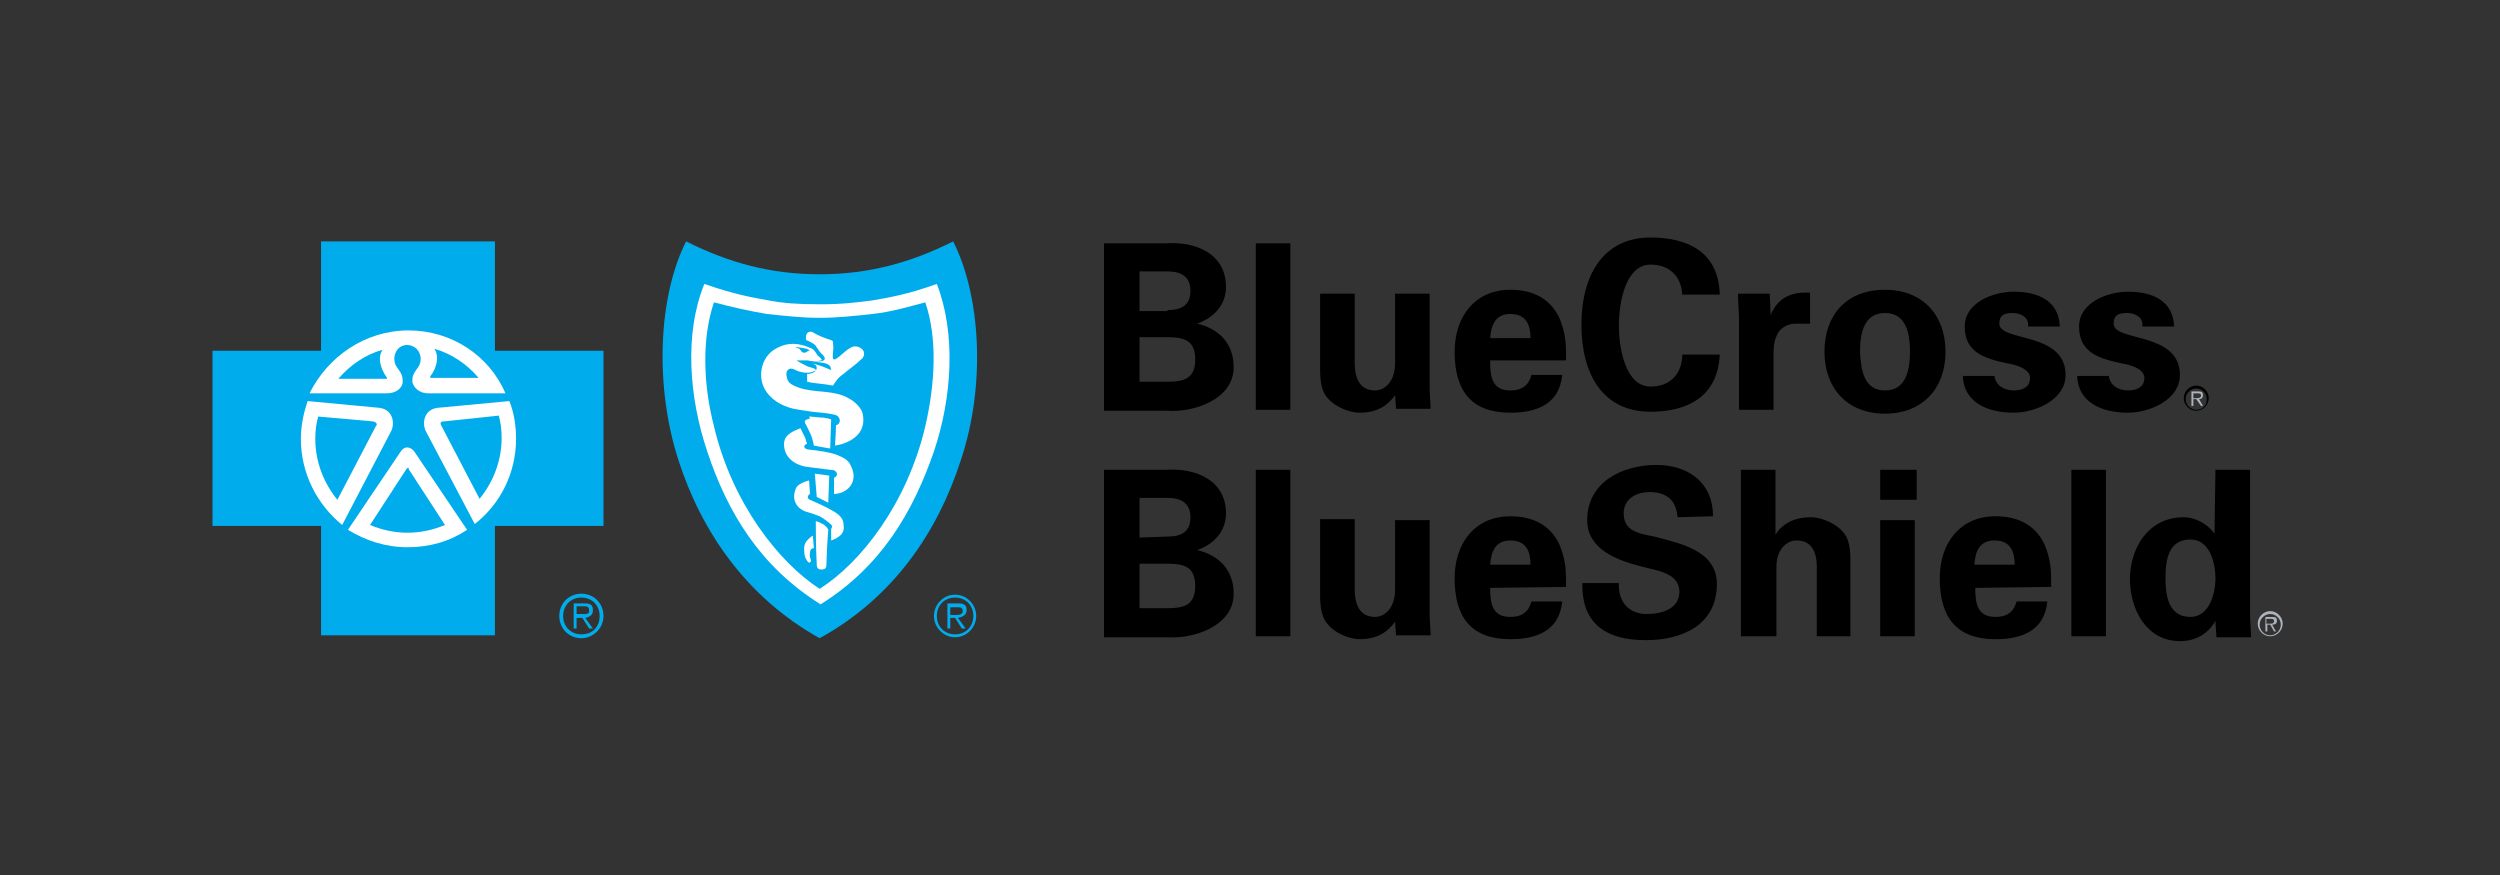
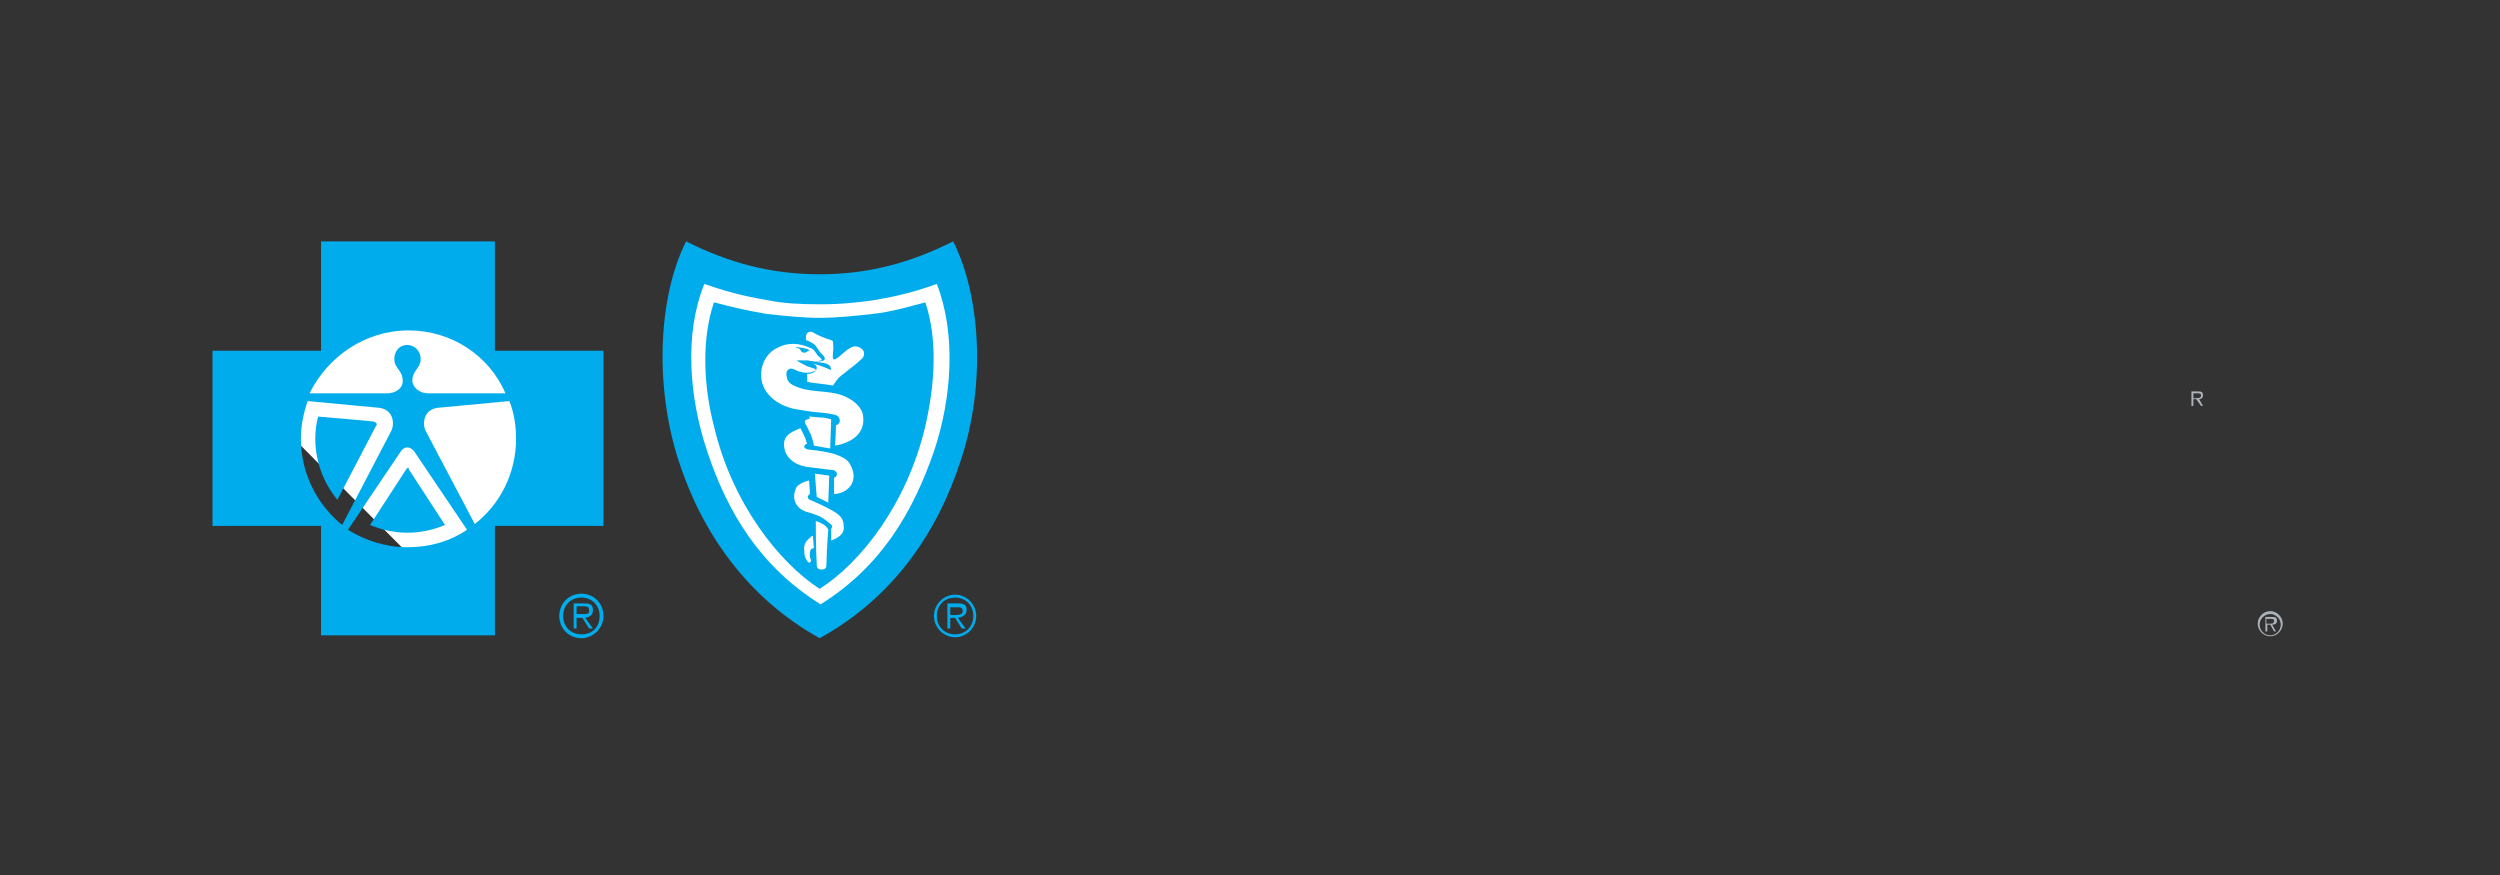
<svg xmlns="http://www.w3.org/2000/svg" width="200" height="70" viewBox="0 0 200 70" fill="none">
  <rect x="0" y="0" width="200" height="70" fill="#333333" stroke="none" />
-   <path d="M32.601 44.243C37.652 44.243 41.746 40.118 41.746 35.029C41.746 29.939 37.652 25.814 32.601 25.814C27.55 25.814 23.456 29.939 23.456 35.029C23.456 40.118 27.55 44.243 32.601 44.243Z" fill="white" />
+   <path d="M32.601 44.243C37.652 44.243 41.746 40.118 41.746 35.029C41.746 29.939 37.652 25.814 32.601 25.814C27.55 25.814 23.456 29.939 23.456 35.029Z" fill="white" />
  <path d="M65.22 22.858C61.301 22.858 55.306 21 55.306 21C55.306 21 54 24.407 54 29.053C54 33.699 57.843 45.934 65.605 49.031C65.605 49.031 76.671 41.984 76.671 29.673C76.671 22.316 75.595 21 75.595 21C75.595 21 69.14 22.858 65.22 22.858Z" fill="white" />
-   <path d="M88.319 32.783V19.465H93.314C95.696 19.31 98.079 20.316 98.079 22.949C98.079 24.42 97.08 25.427 95.773 25.892C97.464 26.279 98.694 27.44 98.694 29.376C98.694 32.009 95.389 33.016 93.391 32.861H88.319V32.783ZM93.391 24.808C94.621 24.808 95.235 24.343 95.235 23.259C95.235 22.175 94.544 21.71 93.391 21.71H91.162V24.885H93.391V24.808ZM93.391 30.538C94.697 30.538 95.62 30.305 95.62 28.757C95.62 27.208 94.697 26.976 93.391 26.976H91.162V30.538H93.391ZM103.228 19.465V32.783H100.461V19.465H103.228ZM111.605 31.622C110.99 32.474 110.145 33.016 108.761 33.016C107.839 33.016 106.071 32.319 105.764 31.002C105.61 30.46 105.61 29.841 105.61 29.531V23.491H108.377V29.066C108.377 30.073 108.684 31.235 109.991 31.235C110.836 31.235 111.605 30.46 111.605 29.066V23.491H114.371V31.08C114.371 31.622 114.448 32.164 114.448 32.706H111.682L111.605 31.622ZM119.213 28.912C119.213 30.15 119.367 31.235 120.827 31.235C121.749 31.235 122.287 30.847 122.518 29.996H124.977C124.746 32.319 122.979 33.016 120.827 33.016C117.676 33.016 116.37 31.235 116.37 28.137C116.37 25.35 117.983 23.181 120.827 23.181C122.518 23.181 123.978 23.801 124.746 25.427C124.977 25.969 125.131 26.511 125.207 27.053C125.284 27.595 125.284 28.215 125.284 28.834H119.213V28.912ZM122.441 27.053C122.441 26.047 122.133 25.117 120.827 25.117C119.597 25.117 119.29 26.047 119.213 27.053H122.441ZM134.583 23.724C134.583 22.33 133.738 21.168 132.047 21.168C130.049 21.168 129.511 24.188 129.511 26.047C129.511 27.905 130.049 30.925 132.047 30.925C133.738 30.925 134.583 29.763 134.583 28.369H137.581C137.427 31.699 135.045 32.938 132.047 32.938C128.205 32.938 126.514 29.918 126.514 25.969C126.514 22.097 128.205 19 132.047 19C135.121 19 137.504 20.239 137.581 23.569H134.583V23.724ZM141.577 23.491L141.654 25.195C142.269 23.724 143.421 23.336 144.805 23.414V25.892H143.575C143.114 25.892 142.499 26.201 142.269 26.588C141.961 27.131 141.884 27.595 141.884 28.215V32.783H139.118V25.35C139.118 24.962 139.041 24.188 139.041 23.491H141.577ZM150.799 33.093C147.802 33.093 145.957 31.08 145.957 28.137C145.957 25.195 147.725 23.181 150.799 23.181C153.796 23.181 155.641 25.195 155.641 28.137C155.641 31.08 153.796 33.093 150.799 33.093ZM150.799 31.235C152.49 31.235 152.797 29.608 152.797 28.137C152.797 26.666 152.49 25.04 150.799 25.04C149.108 25.04 148.801 26.666 148.801 28.137C148.878 29.608 149.108 31.235 150.799 31.235ZM162.25 25.969C162.25 25.35 161.635 25.04 161.02 25.04C160.252 25.04 159.945 25.272 159.945 25.892C159.945 27.363 165.247 26.511 165.247 29.996C165.247 32.009 162.788 33.016 161.097 33.016C158.945 33.016 157.101 32.164 157.024 30.073H159.56C159.637 30.77 160.252 31.235 161.097 31.235C161.866 31.235 162.404 30.925 162.404 30.228C162.404 29.453 161.097 29.144 160.559 29.066C158.792 28.679 157.178 28.215 157.178 26.124C157.178 24.188 159.483 23.336 161.097 23.336C163.019 23.336 164.709 24.033 164.786 26.124H162.25V25.969ZM171.395 25.969C171.395 25.35 170.781 25.04 170.166 25.04C169.397 25.04 169.09 25.272 169.09 25.892C169.09 27.363 174.393 26.511 174.393 29.996C174.393 32.009 171.933 33.016 170.243 33.016C168.091 33.016 166.246 32.164 166.17 30.073H168.706C168.782 30.77 169.397 31.235 170.243 31.235C171.011 31.235 171.549 30.925 171.549 30.228C171.549 29.453 170.243 29.144 169.705 29.066C167.937 28.679 166.323 28.215 166.323 26.124C166.323 24.188 168.629 23.336 170.243 23.336C172.164 23.336 173.855 24.033 173.932 26.124H171.395V25.969ZM88.319 50.903V37.584H93.314C95.696 37.429 98.079 38.436 98.079 41.069C98.079 42.54 97.08 43.547 95.773 44.011C97.464 44.398 98.694 45.56 98.694 47.496C98.694 50.128 95.389 51.135 93.391 50.98H88.319V50.903ZM93.391 42.927C94.621 42.927 95.235 42.462 95.235 41.378C95.235 40.294 94.544 39.83 93.391 39.83H91.162V43.004L93.391 42.927ZM93.391 48.657C94.697 48.657 95.62 48.425 95.62 46.876C95.62 45.327 94.697 45.095 93.391 45.095H91.162V48.657H93.391ZM103.228 37.584V50.903H100.461V37.584H103.228ZM111.605 49.741C110.99 50.593 110.145 51.135 108.761 51.135C107.839 51.135 106.071 50.438 105.764 49.044C105.61 48.502 105.61 47.883 105.61 47.573V41.533H108.377V47.186C108.377 48.193 108.684 49.354 109.991 49.354C110.836 49.354 111.605 48.58 111.605 47.186V41.611H114.371V49.199C114.371 49.741 114.448 50.283 114.448 50.825H111.682L111.605 49.741ZM119.213 47.031C119.213 48.27 119.367 49.354 120.827 49.354C121.749 49.354 122.287 48.967 122.518 48.115H124.977C124.746 50.438 122.979 51.135 120.827 51.135C117.676 51.135 116.37 49.354 116.37 46.257C116.37 43.469 117.983 41.301 120.827 41.301C122.518 41.301 123.978 41.92 124.746 43.547C124.977 44.089 125.131 44.63 125.207 45.173C125.284 45.715 125.284 46.334 125.284 46.953L119.213 47.031ZM122.441 45.173C122.441 44.166 122.133 43.237 120.827 43.237C119.597 43.237 119.29 44.166 119.213 45.173H122.441ZM134.199 41.378C134.122 40.062 133.354 39.365 131.97 39.365C130.895 39.365 129.895 39.907 129.895 41.069C129.895 42.54 131.202 42.695 132.355 42.927C134.353 43.469 137.35 44.011 137.35 46.721C137.35 50.051 134.507 51.212 131.663 51.212C128.666 51.212 126.514 50.051 126.591 46.644H129.511C129.434 48.115 130.28 49.122 131.74 49.122C132.893 49.122 134.353 48.734 134.353 47.341C134.353 45.792 132.432 45.637 131.356 45.327C129.511 44.863 126.975 44.011 126.975 41.611C126.975 38.591 129.742 37.197 132.508 37.197C135.045 37.197 137.043 38.591 137.043 41.301L134.199 41.378ZM139.271 50.903V37.584H142.038V42.772C142.576 41.92 143.498 41.378 144.882 41.378C145.804 41.378 147.571 42.075 147.879 43.392C148.032 43.934 148.032 44.553 148.032 44.863V50.903H145.343V45.327C145.343 44.321 145.035 43.237 143.729 43.237C142.883 43.237 142.115 44.011 142.115 45.327V50.903H139.271ZM153.335 37.584V39.984H150.415V37.584H153.335ZM153.182 41.611V50.903H150.415V41.611H153.182ZM158.023 47.031C158.023 48.27 158.177 49.354 159.637 49.354C160.559 49.354 161.097 48.967 161.328 48.115H163.787C163.557 50.438 161.789 51.135 159.637 51.135C156.486 51.135 155.18 49.354 155.18 46.257C155.18 43.469 156.794 41.301 159.637 41.301C161.328 41.301 162.788 41.92 163.557 43.547C163.787 44.089 163.941 44.63 164.018 45.173C164.095 45.715 164.095 46.334 164.095 46.953L158.023 47.031ZM161.174 45.173C161.174 44.166 160.867 43.237 159.56 43.237C158.331 43.237 158.023 44.166 157.946 45.173H161.174ZM168.475 37.584V50.903H165.708V37.584H168.475ZM177.236 37.584H180.003V49.122C180.003 49.741 180.08 50.361 180.08 50.98H177.313C177.313 50.516 177.236 50.128 177.236 49.664C176.621 50.748 175.622 51.29 174.393 51.29C171.703 51.29 170.396 48.734 170.396 46.334C170.396 43.856 171.857 41.378 174.7 41.378C175.622 41.378 176.621 41.92 177.159 42.695L177.236 37.584ZM175.238 49.354C176.698 49.354 177.236 47.573 177.236 46.257C177.236 45.018 176.775 43.159 175.238 43.159C173.47 43.159 173.24 44.785 173.24 46.257C173.24 47.65 173.47 49.354 175.238 49.354ZM175.699 32.783C175.238 32.783 174.854 32.396 174.854 31.931C174.854 31.467 175.238 31.08 175.699 31.08C176.16 31.08 176.545 31.467 176.545 31.931C176.545 32.396 176.237 32.783 175.699 32.783ZM175.699 30.847C175.161 30.847 174.7 31.312 174.7 31.854C174.7 32.396 175.161 32.861 175.699 32.861C176.237 32.861 176.698 32.396 176.698 31.854C176.698 31.312 176.237 30.847 175.699 30.847Z" fill="black" />
  <path d="M175.699 31.854H175.469V31.467H175.776C175.93 31.467 176.083 31.467 176.083 31.622C176.083 31.854 175.853 31.854 175.699 31.854ZM176.237 31.622C176.237 31.389 176.16 31.312 175.853 31.312H175.315V32.473H175.469V31.931H175.699L176.083 32.473H176.237L175.93 31.931C176.083 31.931 176.237 31.854 176.237 31.622ZM181.617 50.825C181.156 50.825 180.771 50.438 180.771 49.973C180.771 49.509 181.156 49.121 181.617 49.121C182.078 49.121 182.462 49.509 182.462 49.973C182.462 50.438 182.078 50.825 181.617 50.825ZM181.617 48.889C181.079 48.889 180.618 49.354 180.618 49.896C180.618 50.438 181.079 50.903 181.617 50.903C182.155 50.903 182.616 50.438 182.616 49.896C182.616 49.354 182.155 48.889 181.617 48.889Z" fill="#ADB3BA" />
  <path d="M181.54 49.896H181.309V49.509H181.617C181.77 49.509 181.924 49.509 181.924 49.664C181.924 49.896 181.77 49.896 181.54 49.896ZM182.155 49.664C182.155 49.431 182.078 49.354 181.77 49.354H181.232V50.516H181.386V49.974H181.617L181.924 50.516H182.078L181.77 49.974C182.001 49.974 182.155 49.896 182.155 49.664Z" fill="#ADB3BA" />
  <path d="M46.511 47.495C45.512 47.495 44.743 48.27 44.743 49.276C44.743 50.283 45.512 51.057 46.511 51.057C47.433 51.057 48.279 50.283 48.279 49.276C48.279 48.27 47.51 47.495 46.511 47.495ZM46.511 50.748C45.666 50.748 45.051 50.128 45.051 49.276C45.051 48.425 45.666 47.805 46.511 47.805C47.356 47.805 47.971 48.425 47.971 49.276C47.971 50.128 47.433 50.748 46.511 50.748Z" fill="#00ACEC" />
  <path d="M47.433 48.812C47.433 48.425 47.28 48.27 46.742 48.27H45.896V50.283H46.127V49.431H46.588L47.126 50.283H47.433L46.819 49.431C47.203 49.354 47.433 49.199 47.433 48.812ZM46.511 49.121H46.127V48.502H46.665C46.895 48.502 47.126 48.502 47.126 48.812C47.203 49.199 46.742 49.121 46.511 49.121ZM32.678 37.429C32.601 37.429 32.601 37.429 32.524 37.506L29.604 41.998C30.526 42.385 31.525 42.617 32.601 42.617C33.677 42.617 34.676 42.385 35.598 41.998L32.678 37.506C32.755 37.429 32.678 37.429 32.678 37.429ZM29.834 33.712L25.454 33.325C25.3 33.867 25.223 34.486 25.223 35.106C25.223 36.964 25.915 38.668 26.991 39.984L30.065 34.099C30.218 33.944 30.142 33.79 29.834 33.712Z" fill="#00ACEC" />
  <path d="M39.594 28.06V19.31H25.684V28.06H17V42.075H25.684V50.825H39.594V42.075H48.279V28.06H39.594ZM32.678 26.433C36.136 26.433 39.133 28.447 40.44 31.467H34.292C33.446 31.467 33.062 30.925 32.985 30.537C32.985 30.073 33.062 29.918 33.446 29.376C33.907 28.756 33.6 27.672 32.601 27.595C31.602 27.595 31.294 28.756 31.756 29.376C32.14 29.918 32.217 30.073 32.217 30.537C32.217 30.925 31.832 31.467 30.91 31.467H24.762C26.222 28.524 29.219 26.433 32.678 26.433ZM24.07 35.106C24.07 34.022 24.301 33.015 24.608 32.086L30.372 32.628C31.448 32.783 31.602 33.867 31.294 34.487L27.375 41.998C25.377 40.371 24.07 37.894 24.07 35.106ZM37.366 42.385C35.982 43.314 34.368 43.779 32.601 43.779C30.833 43.779 29.219 43.237 27.836 42.385L32.063 36.113C32.37 35.648 32.831 35.725 33.139 36.113L37.366 42.385ZM37.981 41.92L34.061 34.487C33.754 33.867 33.907 32.783 34.983 32.628L40.747 32.086C41.132 33.015 41.285 34.099 41.285 35.106C41.285 37.894 39.979 40.371 37.981 41.92Z" fill="#00ACEC" />
-   <path d="M38.288 30.228C37.366 29.144 36.136 28.292 34.753 27.905C35.214 28.602 34.83 29.608 34.445 30.073C34.368 30.15 34.445 30.228 34.445 30.228H38.288ZM35.521 33.712C35.214 33.712 35.214 33.867 35.291 34.022L38.365 39.907C39.441 38.591 40.132 36.887 40.132 35.029C40.132 34.409 40.056 33.79 39.902 33.248L35.521 33.712ZM30.603 27.982C29.219 28.369 27.99 29.221 27.068 30.305H30.91C30.987 30.305 30.987 30.228 30.91 30.15C30.526 29.608 30.142 28.679 30.603 27.982Z" fill="#00ACEC" />
  <path d="M76.253 19.31C72.871 21.013 69.49 21.942 65.57 21.942C61.651 21.942 58.269 21.013 54.888 19.31C52.659 23.723 52.352 30.847 54.273 36.81C56.118 42.54 59.73 47.805 65.57 51.057C71.488 47.805 75.023 42.54 76.868 36.81C78.866 30.847 78.481 23.723 76.253 19.31ZM74.716 36.113C73.025 40.991 70.489 45.327 65.647 48.347C60.806 45.327 58.193 40.991 56.579 36.113C55.118 31.776 54.734 26.666 56.348 22.717C58.807 23.568 60.191 23.801 61.497 24.033C62.727 24.265 63.803 24.343 65.647 24.343C67.415 24.343 68.568 24.188 69.797 24.033C71.104 23.801 72.564 23.568 74.946 22.717C76.483 26.666 76.176 31.776 74.716 36.113Z" fill="#00ACEC" />
  <path d="M69.797 25.117C68.414 25.272 66.954 25.427 65.57 25.427C64.187 25.427 62.804 25.272 61.343 25.117C59.96 24.885 58.577 24.575 57.117 24.188C56.118 27.131 56.271 30.847 57.117 34.099C58.577 40.294 62.343 45.018 65.57 47.108C68.875 45.018 72.564 40.294 74.024 34.099C74.793 30.77 75.023 27.131 74.024 24.188C72.564 24.575 71.257 24.962 69.797 25.117ZM64.802 44.243C64.725 44.553 64.879 44.708 64.879 44.863C64.802 45.095 64.648 45.018 64.571 44.863C64.418 44.63 64.341 44.476 64.341 44.088C64.264 43.469 64.571 43.237 64.725 43.082C64.879 42.927 65.032 42.849 65.032 42.849L65.109 43.856C64.956 43.856 64.802 43.934 64.802 44.243ZM66.108 45.25C66.108 45.405 66.031 45.56 65.724 45.56C65.493 45.56 65.34 45.482 65.34 45.172C65.263 43.934 65.263 41.688 65.263 41.688C65.263 41.688 65.57 41.765 65.801 41.92C65.878 41.92 66.031 42.075 66.185 42.23C66.185 42.307 66.262 42.307 66.262 42.385C66.185 43.237 66.108 44.863 66.108 45.25ZM67.107 42.927C66.8 43.159 66.493 43.237 66.493 43.237V42.307C66.493 42.307 66.569 42.23 66.569 42.075C66.493 41.92 65.878 41.456 65.57 41.301C65.186 41.146 64.725 40.991 64.418 40.914C63.649 40.604 63.342 39.907 63.649 39.133C63.726 38.823 64.11 38.668 64.264 38.591C64.418 38.513 64.725 38.436 64.725 38.436L64.802 39.52C64.802 39.52 64.725 39.52 64.648 39.675C64.571 39.83 64.725 39.984 64.802 39.984C65.34 40.217 66.031 40.526 66.569 40.836C67.261 41.223 67.492 41.533 67.492 42.075C67.569 42.462 67.338 42.772 67.107 42.927ZM65.186 37.894C65.724 37.971 65.878 37.971 66.339 38.049L66.262 40.217L65.801 39.984L65.34 39.752L65.186 37.894ZM68.26 38.358C68.183 38.745 67.953 39.055 67.569 39.288C67.184 39.52 66.723 39.52 66.723 39.52V38.203C66.723 38.203 66.8 38.203 66.877 38.126C66.954 38.049 66.954 37.971 66.954 37.894C66.954 37.816 66.877 37.739 66.8 37.661C66.646 37.584 66.493 37.584 66.416 37.584L64.571 37.352C63.495 37.197 62.65 36.5 62.727 35.416C62.804 34.719 63.495 34.487 64.033 34.254L64.418 35.029C64.494 35.338 64.571 35.493 64.571 35.493C64.571 35.493 64.341 35.571 64.341 35.726C64.341 35.88 64.571 35.958 64.648 35.958C65.417 36.035 66.493 36.19 67.031 36.422C67.415 36.577 67.722 36.732 67.953 37.042C68.26 37.584 68.337 37.971 68.26 38.358ZM64.725 33.325C64.725 33.325 64.956 33.325 65.647 33.403C66.108 33.403 66.493 33.557 66.493 33.557L66.416 35.88C65.878 35.803 65.57 35.726 65.109 35.648C64.956 34.796 64.725 34.487 64.418 33.867C64.341 33.712 64.418 33.635 64.418 33.635C64.494 33.557 64.802 33.48 64.802 33.48L64.725 33.325ZM66.8 35.648C66.8 35.648 66.877 34.564 66.877 34.022C67.184 33.945 67.261 33.635 67.107 33.403C67.031 33.248 66.8 33.17 66.723 33.17C66.108 33.015 65.57 33.015 64.956 32.938C64.418 32.861 63.956 32.783 63.495 32.706C62.496 32.473 61.574 31.931 61.113 31.002C60.575 29.841 61.036 28.369 62.189 27.827C63.034 27.363 63.956 27.44 64.802 27.827C65.109 27.905 65.263 28.215 65.417 28.447C65.493 28.524 65.647 28.602 65.724 28.757C65.801 28.834 65.647 28.834 65.647 28.834C65.493 28.911 64.802 28.911 64.648 28.834H63.726C63.956 28.989 64.264 29.144 64.571 29.299C64.725 29.376 64.879 29.376 65.032 29.453C65.109 29.453 65.263 29.531 65.263 29.608C65.263 29.686 65.109 29.686 64.956 29.763C64.725 29.841 64.418 29.841 64.11 29.763C63.649 29.686 63.419 29.376 63.111 29.531C62.88 29.686 62.88 29.918 62.957 30.228C63.034 30.692 63.495 30.847 63.88 31.002C65.186 31.467 66.646 31.157 67.876 31.854C68.337 32.086 68.952 32.628 69.029 33.17C69.413 35.338 66.8 35.648 66.8 35.648ZM69.106 28.447C69.029 28.679 68.952 28.679 68.798 28.834C68.491 29.144 68.03 29.453 67.569 29.841C67.261 30.073 67.031 30.228 66.8 30.615C66.723 30.692 66.646 30.847 66.646 30.847C65.878 30.692 65.186 30.692 64.571 30.538V29.918C64.571 29.918 65.263 29.918 65.34 29.453C65.34 29.453 65.34 29.299 65.263 29.221C65.186 29.144 64.956 29.066 64.879 29.066C65.417 29.144 65.955 29.376 66.493 29.608C66.493 29.531 66.416 29.299 66.416 29.299C66.339 29.221 66.262 29.144 66.031 29.066C65.724 28.989 64.879 28.911 64.879 28.911H65.57C65.724 28.911 65.955 28.834 65.955 28.757C66.031 28.679 65.955 28.524 65.801 28.369L65.57 28.137C65.493 27.982 65.34 27.827 65.263 27.672C65.109 27.44 64.494 27.208 64.494 27.208C64.494 27.208 64.418 26.821 64.571 26.666C64.648 26.511 64.956 26.511 65.032 26.588C65.417 26.821 65.955 27.053 66.493 27.208C66.646 27.285 66.646 27.285 66.646 27.518C66.723 27.905 66.569 28.447 66.646 28.679C66.646 28.757 66.8 28.757 66.8 28.757C67.338 28.447 67.645 27.982 68.183 27.75C68.568 27.595 69.259 27.905 69.106 28.447ZM76.406 47.573C75.484 47.573 74.716 48.347 74.716 49.276C74.716 50.206 75.484 50.98 76.406 50.98C77.329 50.98 78.097 50.206 78.097 49.276C78.097 48.347 77.329 47.573 76.406 47.573ZM76.406 50.748C75.561 50.748 74.946 50.128 74.946 49.276C74.946 48.425 75.561 47.805 76.406 47.805C77.252 47.805 77.867 48.425 77.867 49.276C77.867 50.128 77.252 50.748 76.406 50.748Z" fill="#00ACEC" />
  <path d="M77.329 48.812C77.329 48.425 77.175 48.27 76.637 48.27H75.792V50.283H76.022V49.431H76.406L76.944 50.283H77.252L76.637 49.431C77.021 49.354 77.329 49.199 77.329 48.812ZM76.406 49.199H76.022V48.579H76.56C76.791 48.579 77.021 48.579 77.021 48.889C77.021 49.199 76.637 49.199 76.406 49.199ZM63.956 27.905C64.11 28.059 64.11 28.214 64.341 28.214C64.494 28.214 64.571 28.137 64.648 28.059H64.802C64.571 27.827 64.033 27.827 63.649 27.75C63.803 27.905 63.88 27.827 63.956 27.905Z" fill="#00ACEC" />
</svg>